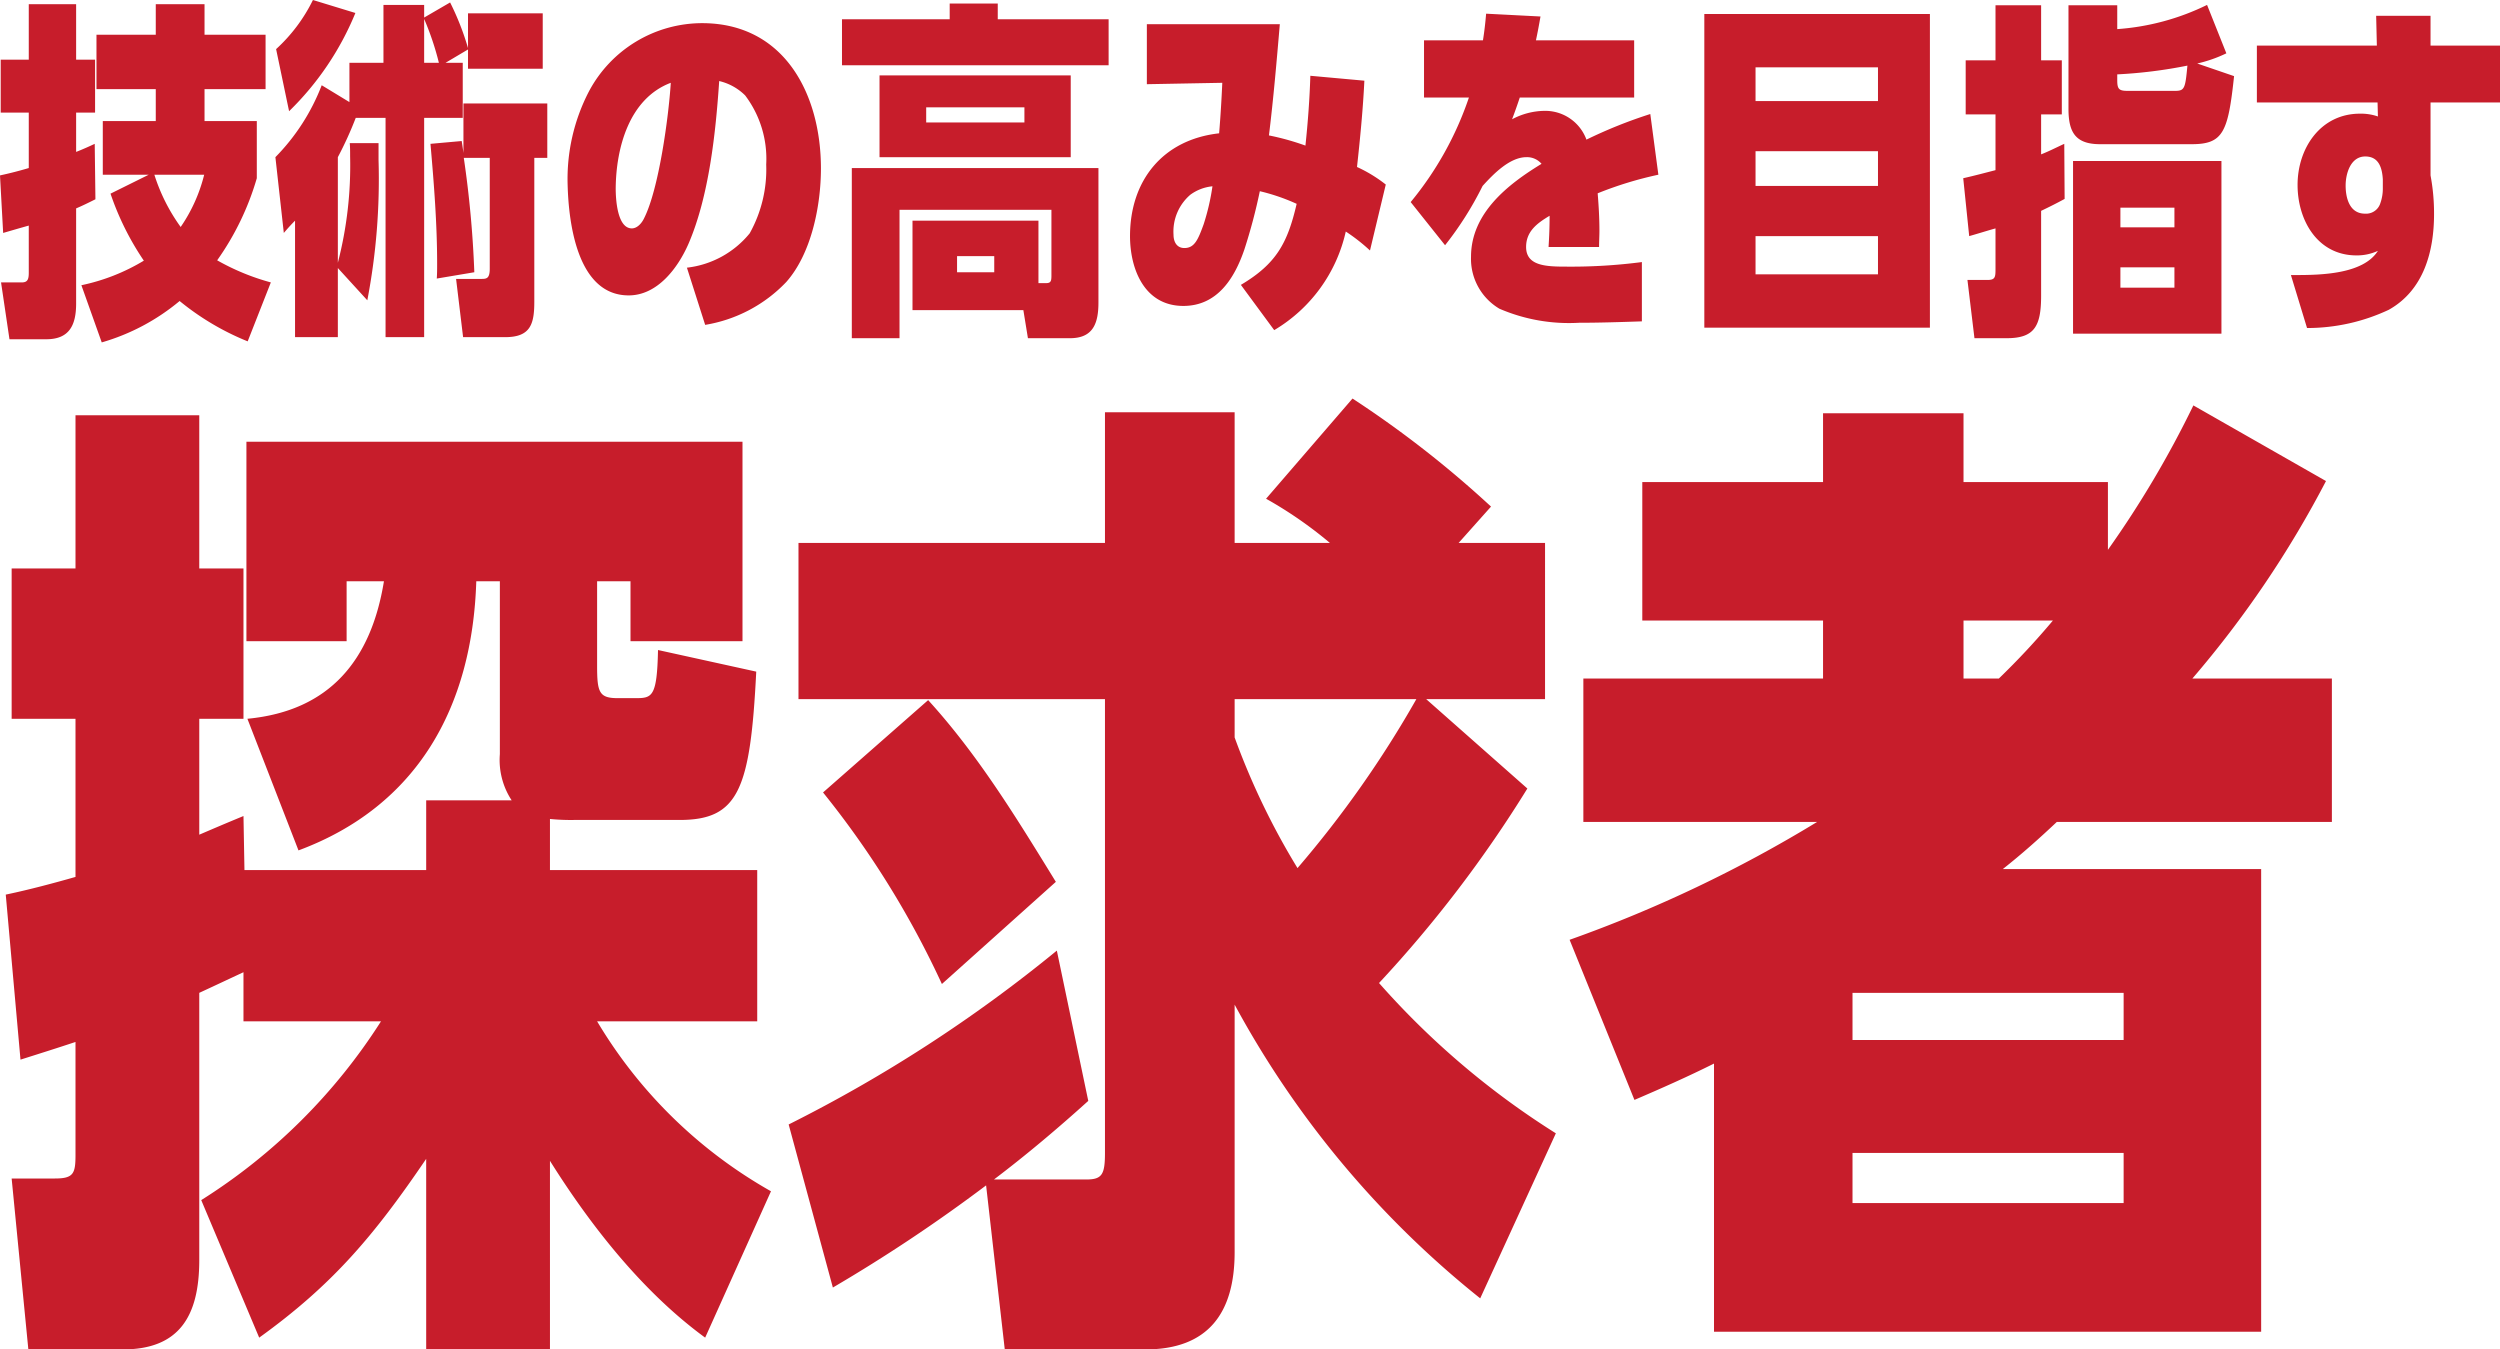
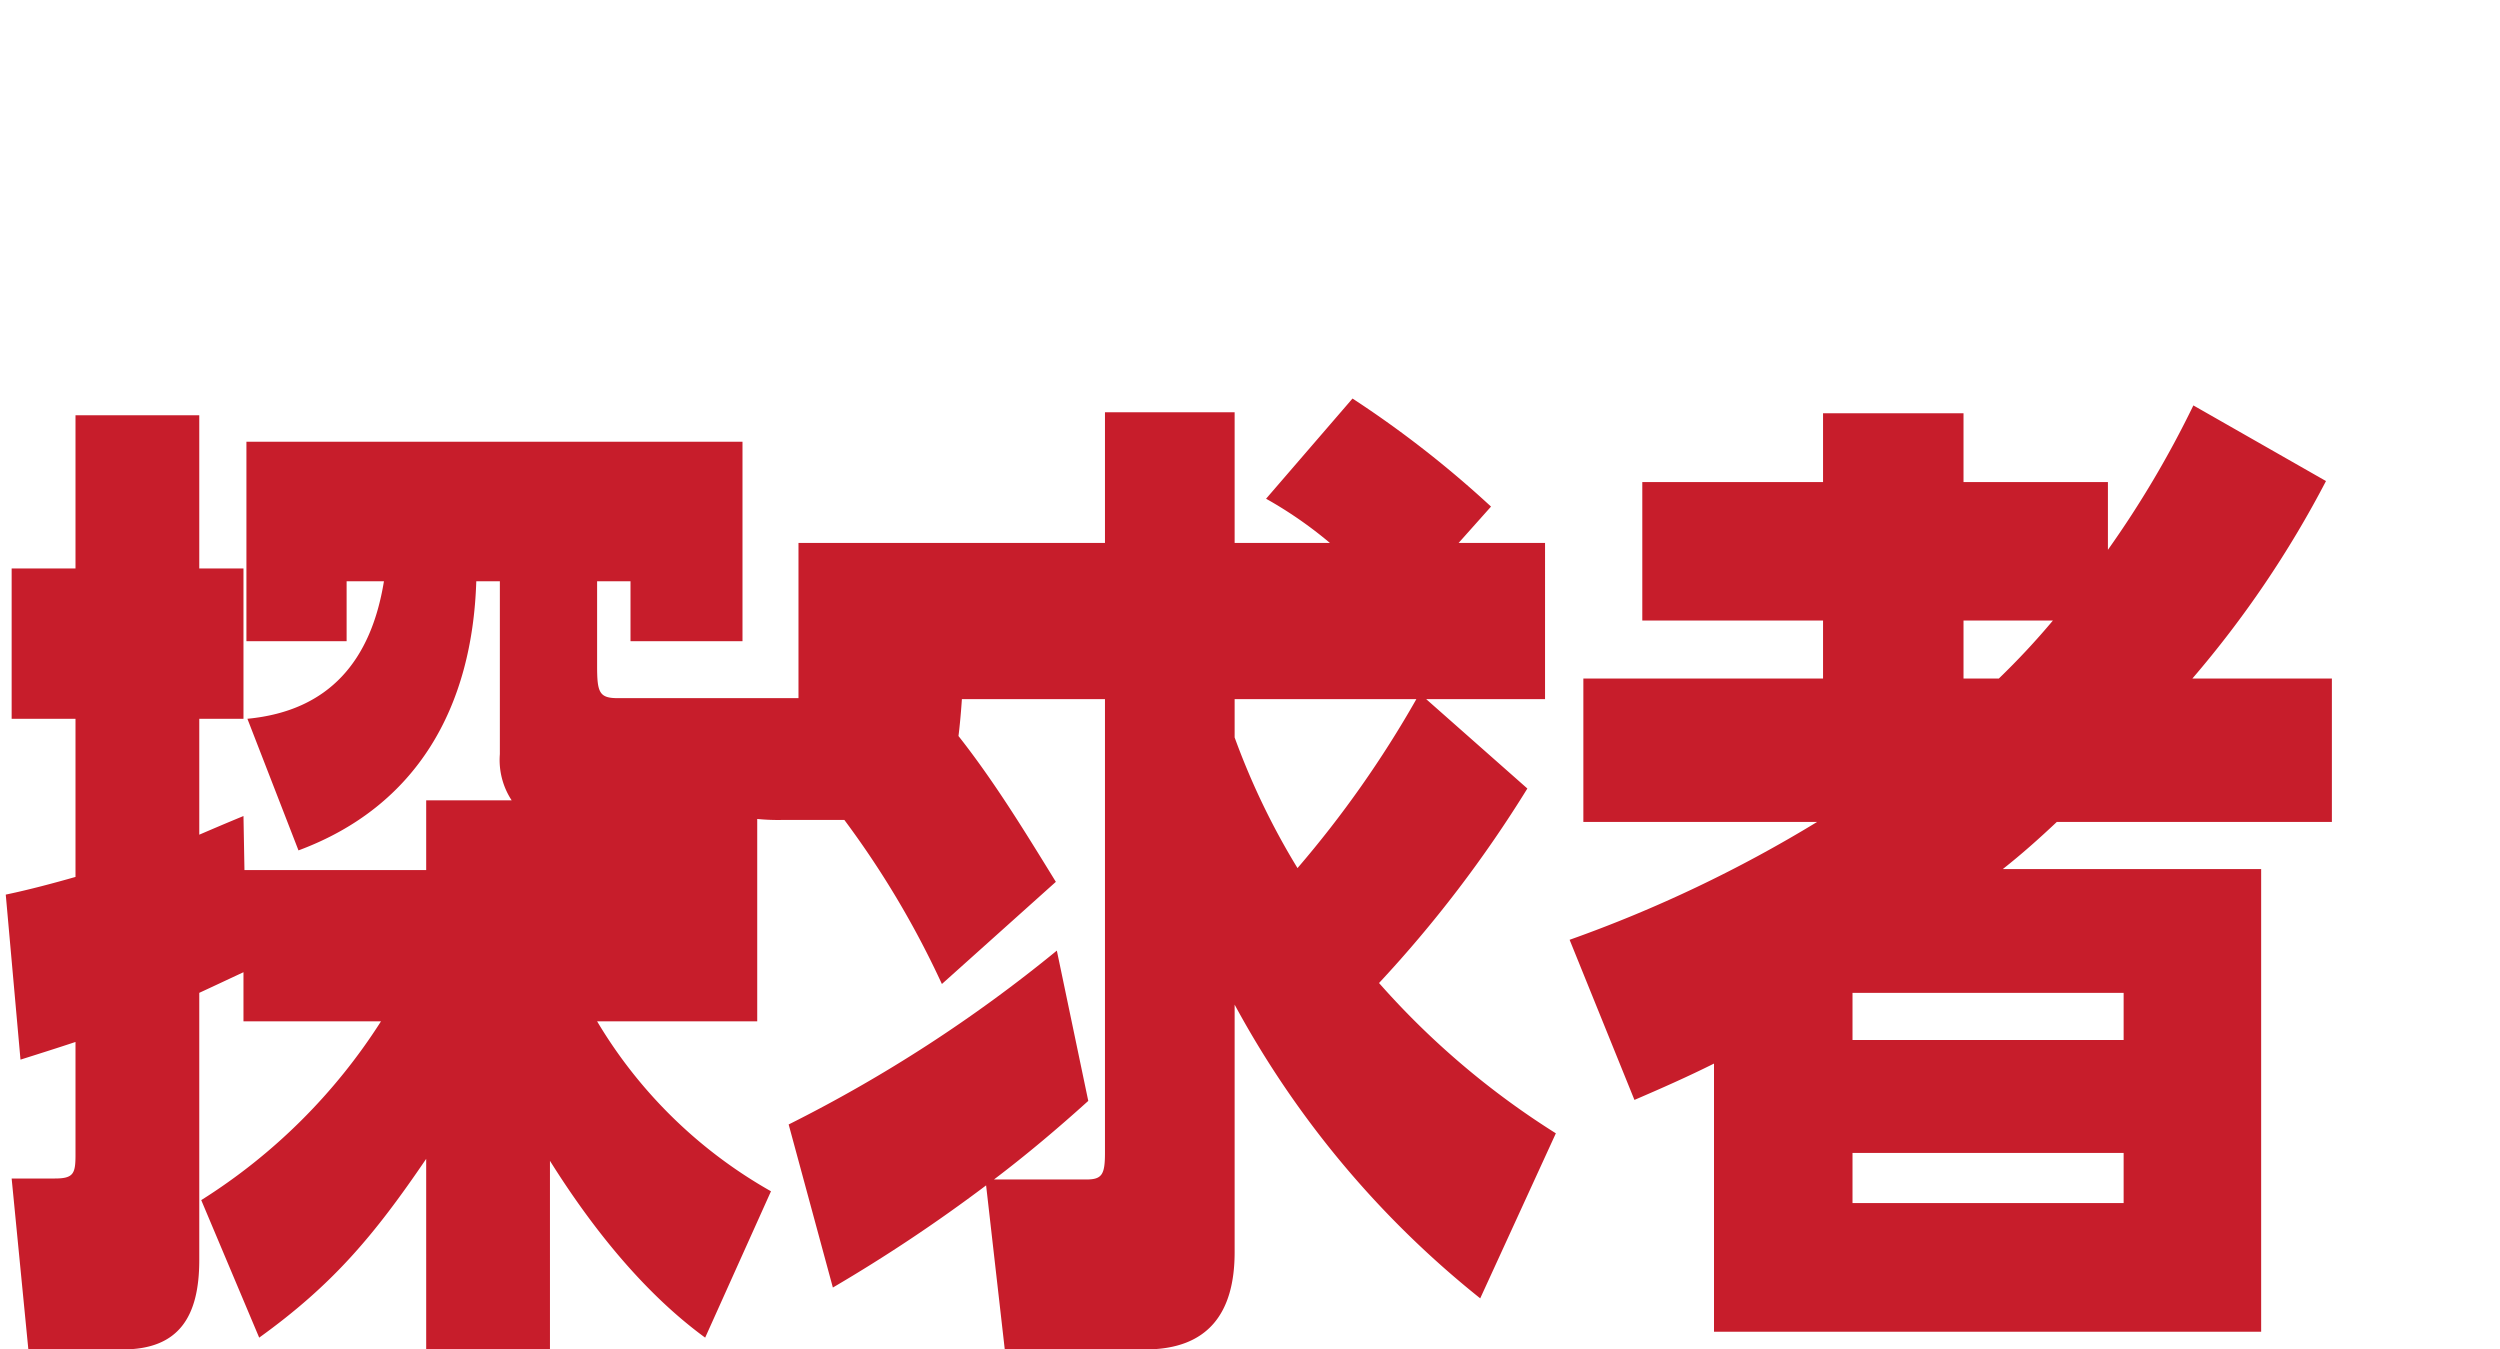
<svg xmlns="http://www.w3.org/2000/svg" width="178.15" height="96.16" viewBox="0 0 178.15 96.16">
  <g id="グループ_65374" data-name="グループ 65374" transform="translate(-279.5 -386)">
-     <path id="パス_93349" data-name="パス 93349" d="M43.05-16.52H54.46V-27.3H39.69v-3.64a15.225,15.225,0,0,0,1.75.07h7.49c4.2,0,5.04-2.17,5.46-10.57l-7-1.54c-.07,3.36-.42,3.43-1.61,3.43H44.52c-1.33,0-1.47-.42-1.47-2.31v-6.02h2.38v4.27h7.98V-57.82H18.06v14.21H25.2v-4.27h2.66c-.91,5.6-3.85,9.24-9.73,9.8l3.64,9.38c8.47-3.15,12.39-10.22,12.67-19.18h1.68v12.32a5.236,5.236,0,0,0,.84,3.29H30.87v4.97H17.92l-.07-3.85c-1.19.49-2.17.91-3.15,1.33v-8.26h3.15V-48.79H14.7V-59.71H5.88v10.92H1.33v10.71H5.88v11.27c-1.47.42-3.29.91-4.97,1.26L1.96-13.79c1.33-.42,2.66-.84,3.92-1.26V-7c0,1.33-.14,1.68-1.47,1.68H1.33L2.52,6.86H9.24c3.99,0,5.46-2.31,5.46-6.37V-18.55c.91-.42,2.1-.98,3.15-1.47v3.5h9.8A41.207,41.207,0,0,1,14.84-3.78l4.13,9.8c5.25-3.78,8.19-7.28,11.9-12.74V6.86h8.82V-6.58c2.94,4.69,6.65,9.38,11.06,12.6L55.44-4.41A33.687,33.687,0,0,1,43.05-16.52Zm55.72-2.73a88.429,88.429,0,0,0,10.57-13.86l-7.21-6.37h8.47V-50.61h-6.16l2.31-2.59a74.767,74.767,0,0,0-9.87-7.7l-6.16,7.14a29.253,29.253,0,0,1,4.55,3.15H88.48v-9.31H79.24v9.31H57.4v11.13H79.24V-7.14c0,1.54-.21,1.89-1.33,1.89H71.33c2.31-1.75,4.55-3.64,6.72-5.6L75.81-21.56A102.6,102.6,0,0,1,56.7-9.17L59.85,2.45A113.837,113.837,0,0,0,70.77-4.83L72.1,6.86H82.11c4.48,0,6.37-2.59,6.37-6.93V-17.71a68.366,68.366,0,0,0,17.5,20.93l5.39-11.76A57.745,57.745,0,0,1,98.77-19.25Zm-5.81-8.19a51.765,51.765,0,0,1-4.48-9.31v-2.73h12.95A76.056,76.056,0,0,1,92.96-27.44ZM66.64-39.41l-7.49,6.58a65.378,65.378,0,0,1,8.47,13.65l8.12-7.28C72.94-31.01,70.21-35.49,66.64-39.41Zm84.07-10.71v-4.83H140.42v-4.9H130.41v4.9H117.53v9.87h12.88v4.13H113.33v10.22h16.66a94.838,94.838,0,0,1-17.64,8.4l4.62,11.41c1.96-.84,3.85-1.68,5.67-2.59V5.6h38.99V-27.37H143.22c1.33-1.05,2.59-2.17,3.85-3.36h19.6V-40.95h-9.94a74.178,74.178,0,0,0,9.52-14.07l-9.45-5.39A72.312,72.312,0,0,1,150.71-50.12Zm-3.92,5.04a53.746,53.746,0,0,1-3.85,4.13h-2.52v-4.13ZM132.51-15.19v-3.36h19.32v3.36Zm0,8.05h19.32v3.57H132.51Z" transform="translate(279 475.3)" fill="#c71d2b" />
-     <path id="パス_93350" data-name="パス 93350" d="M18.8-13.075H15.075V-15.35h4.35v-3.875h-4.35V-21.4H11.6v2.175H7.375v3.875H11.6v2.275H7.825V-9.25H11.1L8.375-7.9A19.811,19.811,0,0,0,10.75-3.125,14.254,14.254,0,0,1,6.3-1.375L7.75,2.7A15.264,15.264,0,0,0,13.3-.25a18.685,18.685,0,0,0,4.85,2.875l1.65-4.2A16.45,16.45,0,0,1,15.975-3.15,19.5,19.5,0,0,0,18.8-9ZM2.55-17.45h-2v3.775h2v3.95c-.675.2-1.35.375-2.05.525L.725-5.1c.6-.175,1.2-.35,1.825-.525V-2.25c0,.475-.1.675-.5.675H.575l.6,4.05H3.8c1.675,0,2.125-1.05,2.125-2.55V-6.85c.475-.2.925-.425,1.375-.65l-.05-3.95c-.425.2-.875.4-1.325.575v-2.8h1.35V-17.45H5.925V-21.4H2.55Zm12.5,8.2a11.384,11.384,0,0,1-1.675,3.725A13.047,13.047,0,0,1,11.5-9.25ZM25.825-20.775,22.8-21.7a11.7,11.7,0,0,1-2.625,3.5l.925,4.425A20.752,20.752,0,0,0,25.825-20.775ZM25.85-13.3h2.125V2.325h2.75V-13.3h2.75v-3.925H32.25l1.6-.95V-16.8h5.325v-3.95H33.85v2.475a19.062,19.062,0,0,0-1.275-3.25l-1.85,1.075v-.9h-2.9v4.125H25.4v2.8l-1.975-1.2a14.932,14.932,0,0,1-3.3,5.125l.6,5.4c.275-.325.525-.6.8-.875v8.3h3.05V-2.6l2.1,2.3a45.8,45.8,0,0,0,.8-10v-1.2h-2.05c.025.3.025.625.025.95a27.664,27.664,0,0,1-.875,7.575V-10.5A25.865,25.865,0,0,0,25.85-13.3Zm5.925-3.925h-1.05V-20.35A19.96,19.96,0,0,1,31.775-17.225Zm6.8,6.775H39.5v-3.875H33.525V-10.8c-.05-.375-.1-.7-.125-.85l-2.225.2c.25,2.85.475,5.7.475,8.55,0,.35,0,.7-.025,1.05L34.3-2.3a74.8,74.8,0,0,0-.75-8.15H35.4v7.9c0,.725-.25.725-.625.725H33l.5,4.15h3c1.8,0,2.075-.925,2.075-2.525ZM51.75-15.925A3.887,3.887,0,0,1,53.6-14.9a7.49,7.49,0,0,1,1.5,4.925,9.354,9.354,0,0,1-1.175,4.9,6.759,6.759,0,0,1-4.475,2.45l1.3,4.075A10.275,10.275,0,0,0,56.525-1.6C58.325-3.625,59-7.05,59-9.7c0-5.25-2.575-10.35-8.475-10.35a9.148,9.148,0,0,0-8.05,4.85A13.533,13.533,0,0,0,40.95-8.5c.075,2.725.7,7.85,4.35,7.85,2.05,0,3.5-1.95,4.25-3.65C51.025-7.7,51.5-12.225,51.75-15.925ZM48.3-15.8c-.15,2.425-.85,7.575-1.9,9.65-.15.325-.475.725-.875.725-1.05,0-1.15-2.125-1.15-2.85C44.4-11.15,45.325-14.675,48.3-15.8Zm23.3-4.525V-21.45H68.175v1.125H60.5v3.275h19v-3.275ZM63.175-10.5H76.8v-5.825H63.175ZM73.5-12.975h-7V-14.05h7ZM73.425.4l.325,2h3c1.675,0,2.025-1.1,2.025-2.55V-9.725H61.2V2.4h3.4V-6.75H75.425v4.675c0,.375-.025.55-.375.55H74.5v-4.45H65.525V.4ZM71.35-2.3H68.7V-3.45h2.65ZM97.2-9.8c.225-2.05.425-4.1.525-6.15l-3.85-.35c-.05,1.65-.175,3.325-.35,4.975a18.171,18.171,0,0,0-2.6-.725c.325-2.65.55-5.3.775-7.925H82.225V-15.7l5.375-.1c-.05,1.15-.125,2.4-.225,3.6-4.025.45-6.35,3.375-6.35,7.325,0,2.35,1.025,4.975,3.8,4.975,2.425,0,3.65-1.975,4.35-4.025a38.966,38.966,0,0,0,1.1-4.15,14.157,14.157,0,0,1,2.625.9c-.65,2.8-1.45,4.275-3.975,5.775L91.3,1.825A10.938,10.938,0,0,0,96.4-5.2a12.821,12.821,0,0,1,1.725,1.35l1.125-4.7A9.985,9.985,0,0,0,97.2-9.8ZM84.125-4.975a3.457,3.457,0,0,1,1.2-2.85,3.2,3.2,0,0,1,1.575-.6,16.294,16.294,0,0,1-.625,2.7c-.4,1.1-.65,1.7-1.375,1.7C84.35-4.025,84.125-4.475,84.125-4.975ZM113.55-11.75a3.125,3.125,0,0,0-3-2.05,5,5,0,0,0-2.3.6c.2-.525.375-1.025.55-1.55h8.15v-4.075h-7c.125-.575.225-1.125.325-1.7l-3.875-.2c-.05.625-.125,1.275-.225,1.9h-4.2v4.075h3.2a23.521,23.521,0,0,1-4.15,7.45l2.45,3.075A23.786,23.786,0,0,0,106.15-8.45c.75-.825,1.925-2.05,3.125-2.05a1.354,1.354,0,0,1,1.075.475C107.925-8.55,105.325-6.5,105.325-3.4A4.13,4.13,0,0,0,107.35.3a12.515,12.515,0,0,0,5.675,1c1.475,0,2.975-.05,4.475-.1V-3.025a38.9,38.9,0,0,1-5.4.325c-1.425,0-2.85-.05-2.85-1.4,0-1.125.8-1.7,1.675-2.225,0,.75-.025,1.475-.075,2.225h3.6c0-.375.025-.775.025-1.15,0-.875-.05-1.775-.125-2.675a26.18,26.18,0,0,1,4.325-1.325l-.575-4.325A33.882,33.882,0,0,0,113.55-11.75Zm8.4,13.4h16.075V-20.7H121.95ZM134.325-14.5H125.6v-2.4h8.725Zm0,6.05H125.6v-2.475h8.725Zm0,6.3H125.6V-4.875h8.725Zm17.05-17.475v-1.7H147.9v7.375c0,1.65.475,2.525,2.25,2.525h6.525c2.25,0,2.6-.85,3.025-4.85l-2.625-.9a9.712,9.712,0,0,0,2.075-.725l-1.375-3.45A17.287,17.287,0,0,1,151.375-19.625ZM142.7-17.4h-2.125v3.85H142.7v3.975c-.775.2-1.525.4-2.3.575l.425,4.125c.625-.175,1.25-.375,1.875-.55v2.9c0,.575-.025.775-.575.775H140.7l.5,4.15h2.3c1.975,0,2.45-.85,2.45-3.025v-6.05c.575-.275,1.125-.55,1.675-.85L147.6-11.45c-.55.25-1.075.525-1.65.75v-2.85h1.475V-17.4H145.95v-3.925H142.7Zm13.675.375c-.15,1.625-.2,1.8-.875,1.8h-3.4c-.625,0-.725-.15-.725-.775v-.4A33.743,33.743,0,0,0,156.375-17.025Zm-8.15,19.1H158.8v-12.3H148.225ZM155.45-5.5H151.6V-6.9h3.85Zm0,4.3H151.6V-2.65h3.85Zm18.25-8v-5.2h4.95v-4.05H173.7v-2.125h-3.875l.05,2.125h-8.55v4.05h8.6l.025,1a3.68,3.68,0,0,0-1.275-.2c-2.825,0-4.45,2.475-4.45,5.075,0,2.525,1.425,5.025,4.2,5.025a3.559,3.559,0,0,0,1.525-.325C168.9-2.15,165.85-2.1,164.075-2.1h-.325l1.15,3.775a13.679,13.679,0,0,0,5.825-1.3c2.5-1.4,3.225-4.175,3.225-6.825A14.616,14.616,0,0,0,173.7-9.2Zm-3.4.275V-8.3a3.106,3.106,0,0,1-.175,1.075,1.064,1.064,0,0,1-1.1.75c-1.1,0-1.375-1.125-1.375-2,0-.85.35-2.075,1.4-2.075C170.025-10.55,170.25-9.725,170.3-8.925Z" transform="translate(279 407.7)" fill="#c71d2b" />
+     <path id="パス_93349" data-name="パス 93349" d="M43.05-16.52H54.46V-27.3v-3.64a15.225,15.225,0,0,0,1.75.07h7.49c4.2,0,5.04-2.17,5.46-10.57l-7-1.54c-.07,3.36-.42,3.43-1.61,3.43H44.52c-1.33,0-1.47-.42-1.47-2.31v-6.02h2.38v4.27h7.98V-57.82H18.06v14.21H25.2v-4.27h2.66c-.91,5.6-3.85,9.24-9.73,9.8l3.64,9.38c8.47-3.15,12.39-10.22,12.67-19.18h1.68v12.32a5.236,5.236,0,0,0,.84,3.29H30.87v4.97H17.92l-.07-3.85c-1.19.49-2.17.91-3.15,1.33v-8.26h3.15V-48.79H14.7V-59.71H5.88v10.92H1.33v10.71H5.88v11.27c-1.47.42-3.29.91-4.97,1.26L1.96-13.79c1.33-.42,2.66-.84,3.92-1.26V-7c0,1.33-.14,1.68-1.47,1.68H1.33L2.52,6.86H9.24c3.99,0,5.46-2.31,5.46-6.37V-18.55c.91-.42,2.1-.98,3.15-1.47v3.5h9.8A41.207,41.207,0,0,1,14.84-3.78l4.13,9.8c5.25-3.78,8.19-7.28,11.9-12.74V6.86h8.82V-6.58c2.94,4.69,6.65,9.38,11.06,12.6L55.44-4.41A33.687,33.687,0,0,1,43.05-16.52Zm55.72-2.73a88.429,88.429,0,0,0,10.57-13.86l-7.21-6.37h8.47V-50.61h-6.16l2.31-2.59a74.767,74.767,0,0,0-9.87-7.7l-6.16,7.14a29.253,29.253,0,0,1,4.55,3.15H88.48v-9.31H79.24v9.31H57.4v11.13H79.24V-7.14c0,1.54-.21,1.89-1.33,1.89H71.33c2.31-1.75,4.55-3.64,6.72-5.6L75.81-21.56A102.6,102.6,0,0,1,56.7-9.17L59.85,2.45A113.837,113.837,0,0,0,70.77-4.83L72.1,6.86H82.11c4.48,0,6.37-2.59,6.37-6.93V-17.71a68.366,68.366,0,0,0,17.5,20.93l5.39-11.76A57.745,57.745,0,0,1,98.77-19.25Zm-5.81-8.19a51.765,51.765,0,0,1-4.48-9.31v-2.73h12.95A76.056,76.056,0,0,1,92.96-27.44ZM66.64-39.41l-7.49,6.58a65.378,65.378,0,0,1,8.47,13.65l8.12-7.28C72.94-31.01,70.21-35.49,66.64-39.41Zm84.07-10.71v-4.83H140.42v-4.9H130.41v4.9H117.53v9.87h12.88v4.13H113.33v10.22h16.66a94.838,94.838,0,0,1-17.64,8.4l4.62,11.41c1.96-.84,3.85-1.68,5.67-2.59V5.6h38.99V-27.37H143.22c1.33-1.05,2.59-2.17,3.85-3.36h19.6V-40.95h-9.94a74.178,74.178,0,0,0,9.52-14.07l-9.45-5.39A72.312,72.312,0,0,1,150.71-50.12Zm-3.92,5.04a53.746,53.746,0,0,1-3.85,4.13h-2.52v-4.13ZM132.51-15.19v-3.36h19.32v3.36Zm0,8.05h19.32v3.57H132.51Z" transform="translate(279 475.3)" fill="#c71d2b" />
  </g>
</svg>